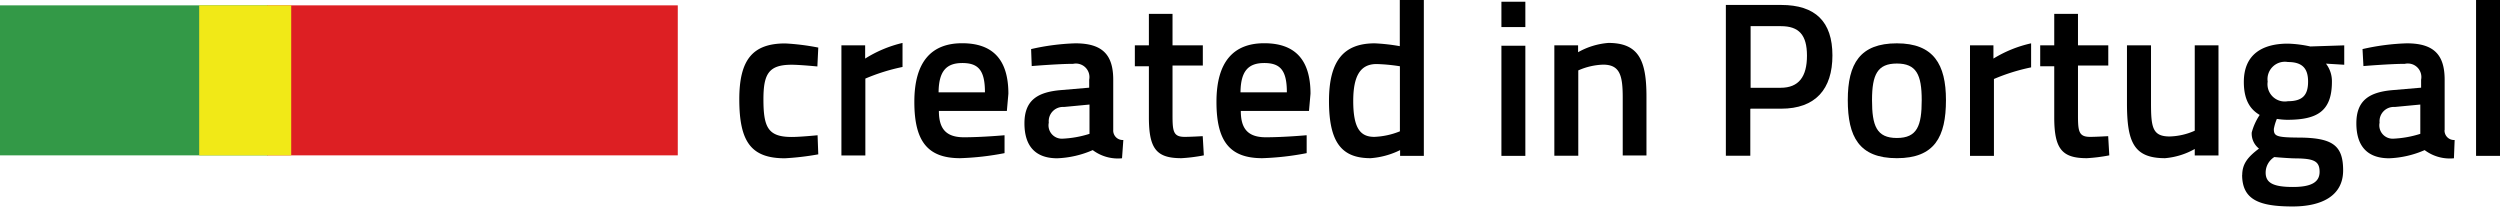
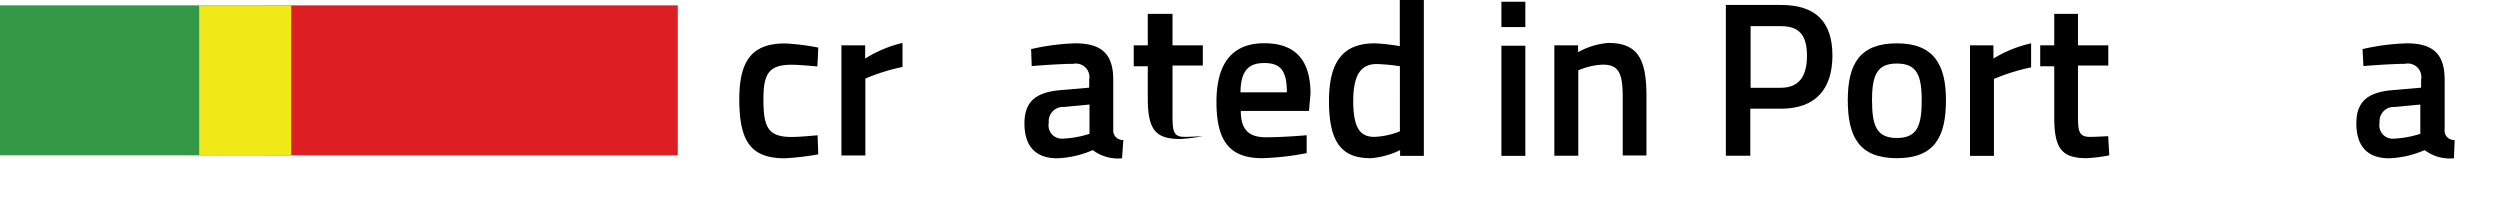
<svg xmlns="http://www.w3.org/2000/svg" viewBox="0 0 247.5 20.48">
  <defs>
    <style>.a{fill:none;}.b{fill:#339947;}.c{fill:#dd1f23;}.d{fill:#f1e917;}.e{clip-path:url(#a);}</style>
    <clipPath id="a" transform="translate(-5.92 -6.51)">
      <rect class="a" width="263.41" height="27.72" />
    </clipPath>
  </defs>
  <title>AF_created in portugal_titillium semibold</title>
  <rect class="b" y="0.53" width="26.52" height="14.85" />
  <rect class="c" x="26.46" y="0.53" width="40.64" height="14.85" />
  <rect class="d" x="19.72" y="0.53" width="9.11" height="14.85" />
  <g class="e">
    <path d="M86.93,11.22l-0.09,1.87s-1.72-.17-2.55-0.17c-2.27,0-2.79.91-2.79,3.42,0,2.79.46,3.73,2.81,3.73,0.83,0,2.55-.17,2.55-0.17l0.07,1.89a26.67,26.67,0,0,1-3.31.39c-3.35,0-4.51-1.65-4.51-5.84,0-3.9,1.31-5.53,4.55-5.53a23.28,23.28,0,0,1,3.27.41" transform="translate(-5.92 -6.51)" />
    <path d="M89.22,11h2.35v1.31a12.14,12.14,0,0,1,3.7-1.55v2.38a19.25,19.25,0,0,0-3.68,1.15v7.61H89.22V11Z" transform="translate(-5.92 -6.51)" />
-     <path d="M105.37,19.91l0,1.76a27.07,27.07,0,0,1-4.4.5c-3.27,0-4.53-1.74-4.53-5.58,0-4,1.72-5.8,4.73-5.8s4.58,1.59,4.58,5l-0.15,1.7H98.87c0,1.74.68,2.61,2.48,2.61s4-.2,4-0.2m-1.92-4.25c0-2.18-.65-2.9-2.24-2.9s-2.33.81-2.35,2.9h4.6Z" transform="translate(-5.92 -6.51)" />
    <path d="M116.13,19.37a0.94,0.94,0,0,0,1,1L117,22.18a4.15,4.15,0,0,1-2.9-.81,9.63,9.63,0,0,1-3.51.81c-2.16,0-3.25-1.2-3.25-3.46s1.26-3.09,3.6-3.29l2.81-.24V14.4a1.34,1.34,0,0,0-1.59-1.57c-1.46,0-4.1.22-4.1,0.22L108,11.37a22.45,22.45,0,0,1,4.38-.57c2.66,0,3.75,1.11,3.75,3.6v5Zm-4.88-2.27a1.41,1.41,0,0,0-1.5,1.55,1.32,1.32,0,0,0,1.33,1.59,10.32,10.32,0,0,0,2.7-.48v-2.9Z" transform="translate(-5.92 -6.51)" />
-     <path d="M122,13.07v4.79c0,1.63.06,2.2,1.2,2.2,0.61,0,1.79-.07,1.79-0.07l0.11,1.9a16.28,16.28,0,0,1-2.22.28c-2.46,0-3.22-.91-3.22-4.05V13.07h-1.39V11h1.39V7.88H122V11h3v2h-3Z" transform="translate(-5.92 -6.51)" />
+     <path d="M122,13.07v4.79c0,1.63.06,2.2,1.2,2.2,0.61,0,1.79-.07,1.79-0.07a16.28,16.28,0,0,1-2.22.28c-2.46,0-3.22-.91-3.22-4.05V13.07h-1.39V11h1.39V7.88H122V11h3v2h-3Z" transform="translate(-5.92 -6.51)" />
    <path d="M135.28,19.91l0,1.76a27.08,27.08,0,0,1-4.4.5c-3.27,0-4.53-1.74-4.53-5.58,0-4,1.72-5.8,4.73-5.8s4.58,1.59,4.58,5l-0.15,1.7h-6.75c0,1.74.68,2.61,2.48,2.61s4-.2,4-0.2m-1.92-4.25c0-2.18-.65-2.9-2.24-2.9s-2.33.81-2.35,2.9h4.6Z" transform="translate(-5.92 -6.51)" />
    <path d="M146.88,21.94h-2.35V21.37a7.87,7.87,0,0,1-2.92.8c-2.79,0-4.12-1.46-4.12-5.66,0-3.94,1.42-5.71,4.53-5.71a19,19,0,0,1,2.48.28V6.51h2.38V21.94Zm-2.37-2.42V13.07a17.61,17.61,0,0,0-2.31-.22c-1.61,0-2.31,1.18-2.31,3.66,0,2.79.76,3.55,2.09,3.55a7.51,7.51,0,0,0,2.53-.55" transform="translate(-5.92 -6.51)" />
    <path d="M154.55,6.68h2.38V9.19h-2.37V6.68Zm0,4.36h2.38v10.9h-2.37V11Z" transform="translate(-5.92 -6.51)" />
    <path d="M159.8,21.94V11h2.35v0.68a7.24,7.24,0,0,1,3-.92c3,0,3.77,1.72,3.77,5.3v5.84h-2.35V16.16c0-2.18-.28-3.25-1.94-3.25a6.57,6.57,0,0,0-2.46.57v8.45H159.8Z" transform="translate(-5.92 -6.51)" />
    <path d="M179.2,17.29v4.64h-2.42V7h5.47c3.4,0,5.08,1.66,5.08,5s-1.68,5.27-5.08,5.27h-3Zm3-2.09c1.81,0,2.61-1.11,2.61-3.18S184,9.1,182.23,9.1h-3v6.1h3Z" transform="translate(-5.92 -6.51)" />
    <path d="M198.57,16.42c0,3.62-1.11,5.75-4.86,5.75s-4.86-2.13-4.86-5.75,1.22-5.62,4.86-5.62,4.86,2.09,4.86,5.62m-2.4,0c0-2.53-.54-3.62-2.46-3.62s-2.46,1.09-2.46,3.62,0.44,3.75,2.46,3.75,2.46-1.22,2.46-3.75" transform="translate(-5.92 -6.51)" />
    <path d="M200.92,11h2.35v1.31A12.13,12.13,0,0,1,207,10.8v2.38a19.22,19.22,0,0,0-3.68,1.15v7.61h-2.37V11Z" transform="translate(-5.92 -6.51)" />
    <path d="M211.64,13.07v4.79c0,1.63.06,2.2,1.2,2.2,0.61,0,1.79-.07,1.79-0.07l0.11,1.9a16.28,16.28,0,0,1-2.22.28c-2.46,0-3.23-.91-3.23-4.05V13.07H207.9V11h1.39V7.88h2.35V11h3v2h-3Z" transform="translate(-5.92 -6.51)" />
-     <path d="M225.55,11v10.9h-2.35V21.26a7.19,7.19,0,0,1-2.94.91c-3.11,0-3.77-1.61-3.77-5.45V11h2.38v5.71c0,2.42.15,3.31,1.85,3.31a6.46,6.46,0,0,0,2.48-.57V11h2.35Z" transform="translate(-5.92 -6.51)" />
-     <path d="M227.9,23.85c0-1.11.54-1.79,1.66-2.63a1.89,1.89,0,0,1-.72-1.59,5.77,5.77,0,0,1,.79-1.74c-0.81-.48-1.57-1.31-1.57-3.27,0-2.74,1.85-3.79,4.36-3.79a11.78,11.78,0,0,1,2.22.28L238,11v1.92l-1.81-.11a2.84,2.84,0,0,1,.59,1.79c0,3-1.55,3.77-4.45,3.77a6.92,6.92,0,0,1-1-.09,4.55,4.55,0,0,0-.3,1c0,0.7.24,0.83,2.35,0.85,3.44,0,4.51.74,4.51,3.25s-2.11,3.57-5,3.57c-3.29,0-5-.65-5-3.14m3.2-1.76a1.82,1.82,0,0,0-.87,1.55c0,1,.72,1.42,2.7,1.42,1.76,0,2.64-.44,2.64-1.5s-0.57-1.31-2.33-1.33c-0.68,0-2.14-.13-2.14-0.13m3.33-7.47c0-1.31-.57-1.94-2-1.94a1.72,1.72,0,0,0-2,1.94,1.71,1.71,0,0,0,2,1.94c1.46,0,2-.61,2-1.94" transform="translate(-5.92 -6.51)" />
    <path d="M247.93,19.37a0.94,0.94,0,0,0,1,1l-0.07,1.81a4.14,4.14,0,0,1-2.9-.81,9.63,9.63,0,0,1-3.51.81c-2.16,0-3.25-1.2-3.25-3.46s1.26-3.09,3.6-3.29l2.81-.24V14.4A1.34,1.34,0,0,0,244,12.83c-1.46,0-4.1.22-4.1,0.22l-0.09-1.68a22.44,22.44,0,0,1,4.38-.57c2.66,0,3.75,1.11,3.75,3.6v5ZM243,17.1a1.41,1.41,0,0,0-1.5,1.55,1.32,1.32,0,0,0,1.33,1.59,10.32,10.32,0,0,0,2.7-.48v-2.9Z" transform="translate(-5.92 -6.51)" />
-     <rect x="245.13" width="2.38" height="15.43" />
  </g>
</svg>